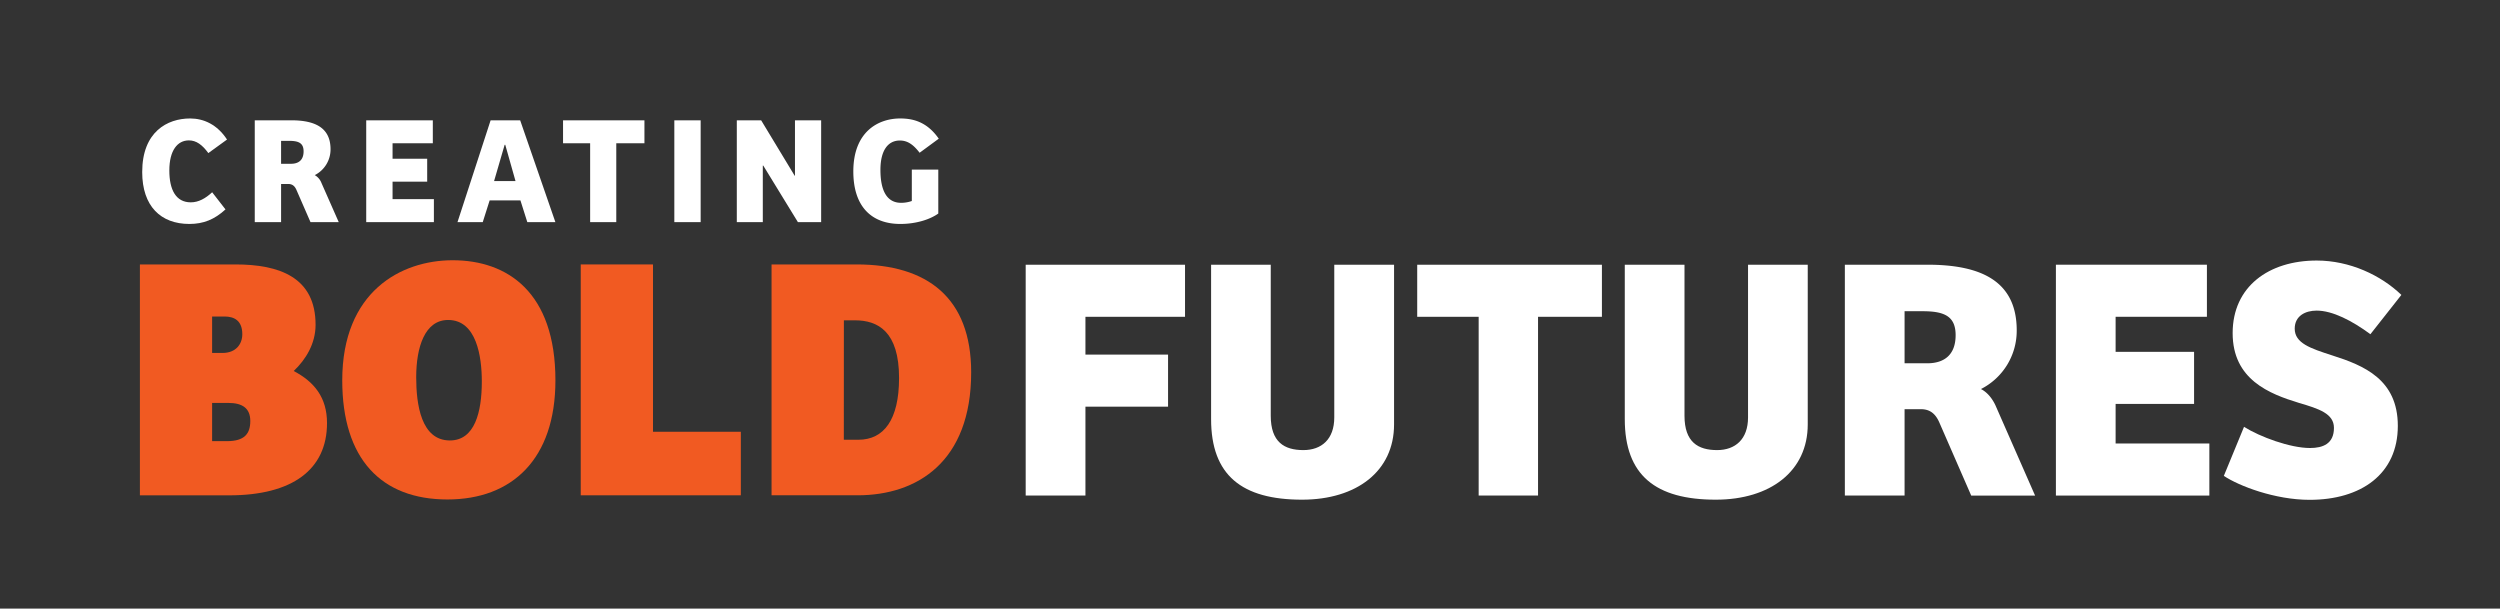
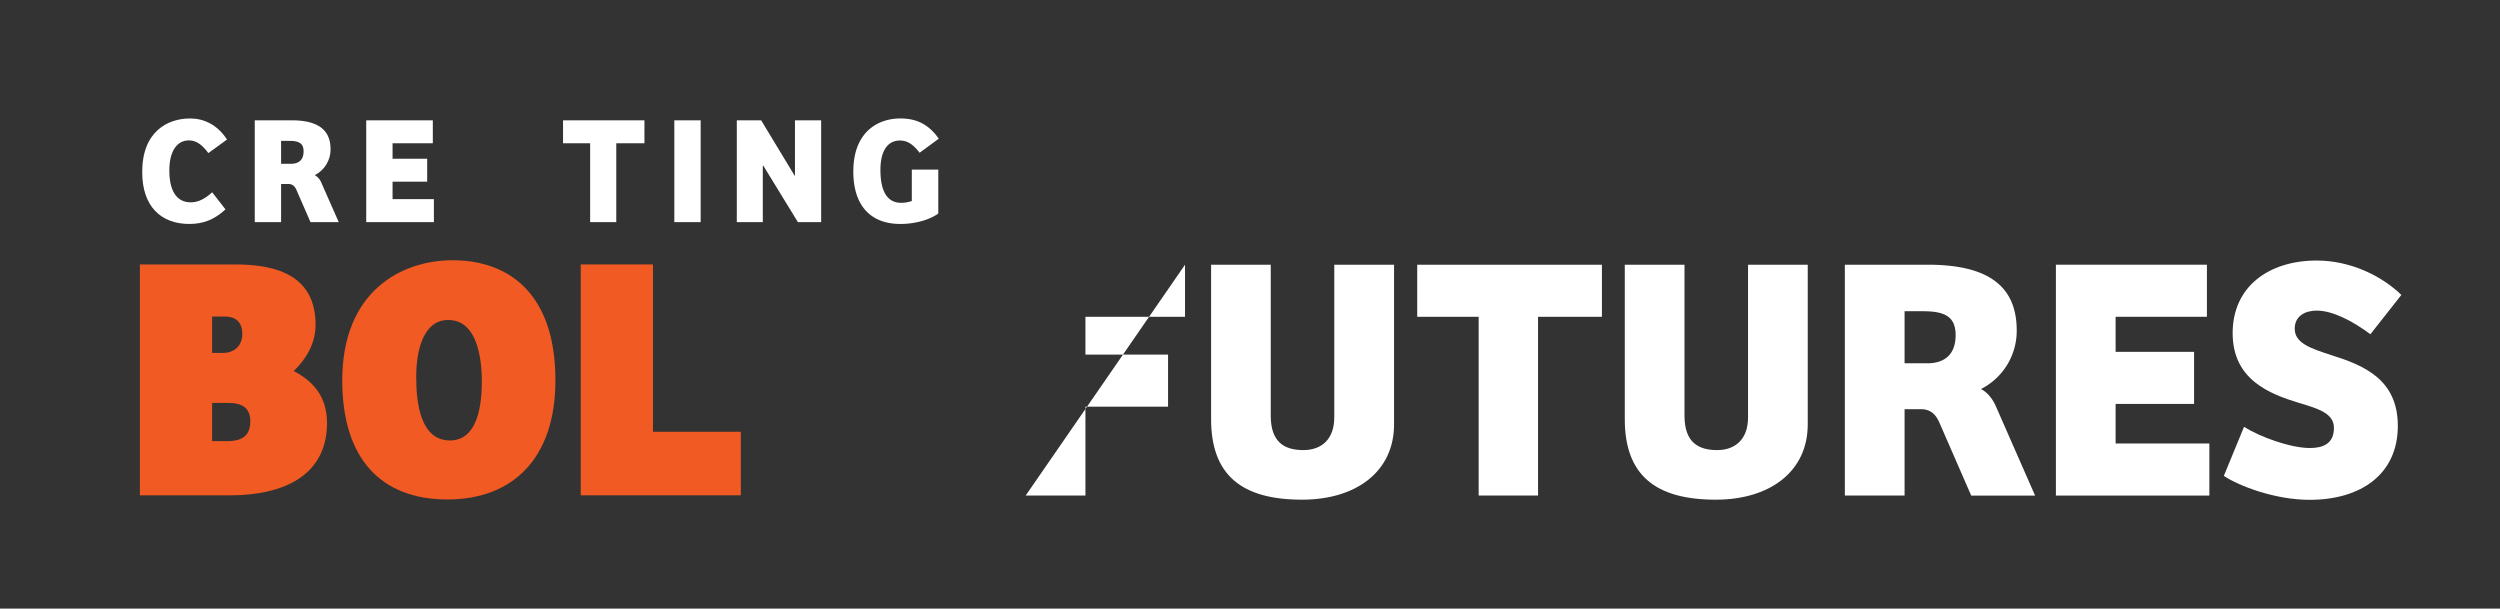
<svg xmlns="http://www.w3.org/2000/svg" viewBox="0 0 1660.62 404.26">
  <rect x="0" y="0" width="1660.62" height="404.26" fill="#333333" stroke="none" />
  <defs>
    <style>.cls-1{fill:#fff;}.cls-2{fill:#f15a22;}</style>
  </defs>
  <g id="Final_-_white" data-name="Final - white">
    <g id="Horizontal_-_No_Wordmark-2" data-name="Horizontal - No Wordmark">
      <path class="cls-1" d="M140.93,127.71l8.85,11.39c-7.32,6.71-14.64,9.66-24,9.66-19,0-31.32-11.8-31.32-34.48,0-26.74,16.68-35.59,31.83-35.59,9,0,18,4,24.51,14l-12.41,9c-4-5.49-8-8.44-12.91-8.44-7.63,0-13,6.71-13,20,0,12.81,4.37,21.15,14.24,21.15C131.88,134.42,136.56,131.77,140.93,127.71Z" />
      <path class="cls-1" d="M186.71,147.54H169.22V79.91h24.2c15.66,0,26.14,4.78,26.14,19.22a19.13,19.13,0,0,1-10.48,17.19,10.18,10.18,0,0,1,4.48,5.29L225,147.54H206.24l-9.36-21.46c-1.12-2.54-2.75-3.87-5.39-3.87h-4.78Zm6.61-38.75c5.19,0,8.34-2.64,8.34-8.23s-3.36-7-9.66-7h-5.29v15.25Z" />
      <path class="cls-1" d="M243.26,79.91H287.5V95.17H260.76v10.27h23v15.25h-23v11.59h27.45v15.26H243.26Z" />
-       <path class="cls-1" d="M303.89,147.54l22-67.63h19.63l23.39,67.63H350.26l-4.57-14.44H325.25l-4.58,14.44Zm24.3-27.26h14.24l-6.81-24.1h-.41Z" />
      <path class="cls-1" d="M428.07,79.91V95.17H409.36v52.37H392V95.17H374V79.91Z" />
      <path class="cls-1" d="M447.92,147.54V79.91h17.49v67.63Z" />
      <path class="cls-1" d="M545.45,79.91v67.63H530L507,110h-.31v37.53H489.42V79.91h16.17l22.26,36.81h.21V79.91Z" />
      <path class="cls-1" d="M623.26,141.84c-5.69,4.07-15,6.92-25.22,6.92-19,0-31.22-11.39-31.22-34.88,0-26.34,16.48-35.19,31.12-35.19,8.75,0,17.9,2.34,25.63,13.43l-12.72,9.35c-4.57-6-8.53-8.13-13.12-8.13-7.93,0-12.91,6.6-12.91,19.52,0,13.32,4,21.86,13.73,21.86a21.35,21.35,0,0,0,7.12-1.21V112.66h17.59Z" />
-       <path class="cls-1" d="M787.15,175.83v34.59H721v25.14h54.88v34.59H721v59H681.31V175.83Z" />
+       <path class="cls-1" d="M787.15,175.83v34.59H721v25.14h54.88v34.59H721v59H681.31Z" />
      <path class="cls-1" d="M844.09,175.83V276.14c0,17.53,9,22.83,21.68,22.83,12,0,20.52-7.15,20.52-21.68V175.83H926V281.91c0,31.13-24.91,50-61.11,50-39.9,0-60.42-16.14-60.42-53.5V175.83Z" />
      <path class="cls-1" d="M1064.07,175.83v34.59h-42.43V329.18H982.2V210.42H941.38V175.83Z" />
      <path class="cls-1" d="M1118.92,175.83V276.14c0,17.53,9,22.83,21.68,22.83,12,0,20.53-7.15,20.53-21.68V175.83h39.66V281.91c0,31.13-24.9,50-61.11,50-39.89,0-60.42-16.14-60.42-53.5V175.83Z" />
      <path class="cls-1" d="M1265.11,329.18h-39.67V175.83h54.89c35.51,0,59.27,10.84,59.27,43.59a43.34,43.34,0,0,1-23.76,39c4.15,2.07,7.85,6.46,10.15,12l25.83,58.8h-42.43l-21.22-48.65c-2.54-5.77-6.23-8.77-12.22-8.77h-10.84Zm15-87.86c11.76,0,18.91-6,18.91-18.68s-7.61-15.91-21.91-15.91h-12v34.59Z" />
      <path class="cls-1" d="M1365.63,175.83h100.31v34.59h-60.65v23.29h52.12V268.3h-52.12v26.29h62.27v34.59H1365.63Z" />
      <path class="cls-1" d="M1490.59,283.52c10.61,6.69,30.67,14.07,43.82,14.07,8.53,0,15.91-2.77,15.91-13.37,0-9.46-9.92-12.69-23.29-16.61-19.6-6-44-15.45-44-46.35s24-48.2,55.81-48.2c21.91,0,42.66,9.69,56.27,22.83L1574.54,222c-12.23-9-25.14-15.68-35.75-15.68-7.38,0-14.53,3.46-14.53,12,0,9.69,10.61,13.14,24.91,17.76,21,6.68,43.58,15.91,43.58,46.81,0,32.06-24.44,49.12-58.57,49.12-23.07,0-47-9.22-57-15.91Z" />
      <path class="cls-2" d="M156.34,175.65c29.29,0,53.28,8.52,53.28,40.12,0,12.45-6.46,23.06-14.53,30.67,13.6,7.15,22.13,17.53,22.13,34.59,0,30.9-23.05,48-65,48H92.93V175.65Zm-15.45,58.8h6.92c9,0,13.14-6,13.14-12.45,0-8.77-5.07-11.76-11.75-11.76h-8.31Zm0,58.58h9.92c11.53,0,15.45-4.85,15.45-13.38s-5.31-12-14.53-12H140.89Z" />
      <path class="cls-2" d="M297.22,331.77c-44.05,0-69.88-27-69.88-79.1,0-59,39-79.8,73.33-79.8,36.44,0,68.27,21.22,68.27,79.8C368.94,305,340.11,331.77,297.22,331.77Zm1.61-39.2c16.6,0,21.22-18.92,21.22-39.21,0-16.37-3.46-40.82-22.37-40.82-15.68,0-21.22,18.45-21.22,38.05C276.46,268.58,279.69,292.57,298.83,292.57Z" />
      <path class="cls-2" d="M385.75,175.65h48V286.8h58.35V329H385.75Z" />
-       <path class="cls-2" d="M512.51,175.65H569c47,0,76.1,22.13,76.1,71.71,0,59.5-36,81.64-75.41,81.64H512.51Zm48,116.45h9.69c16.83,0,27-13.14,27-41.05,0-30.9-14.07-38.28-29.29-38.28h-7.37Z" />
    </g>
  </g>
</svg>